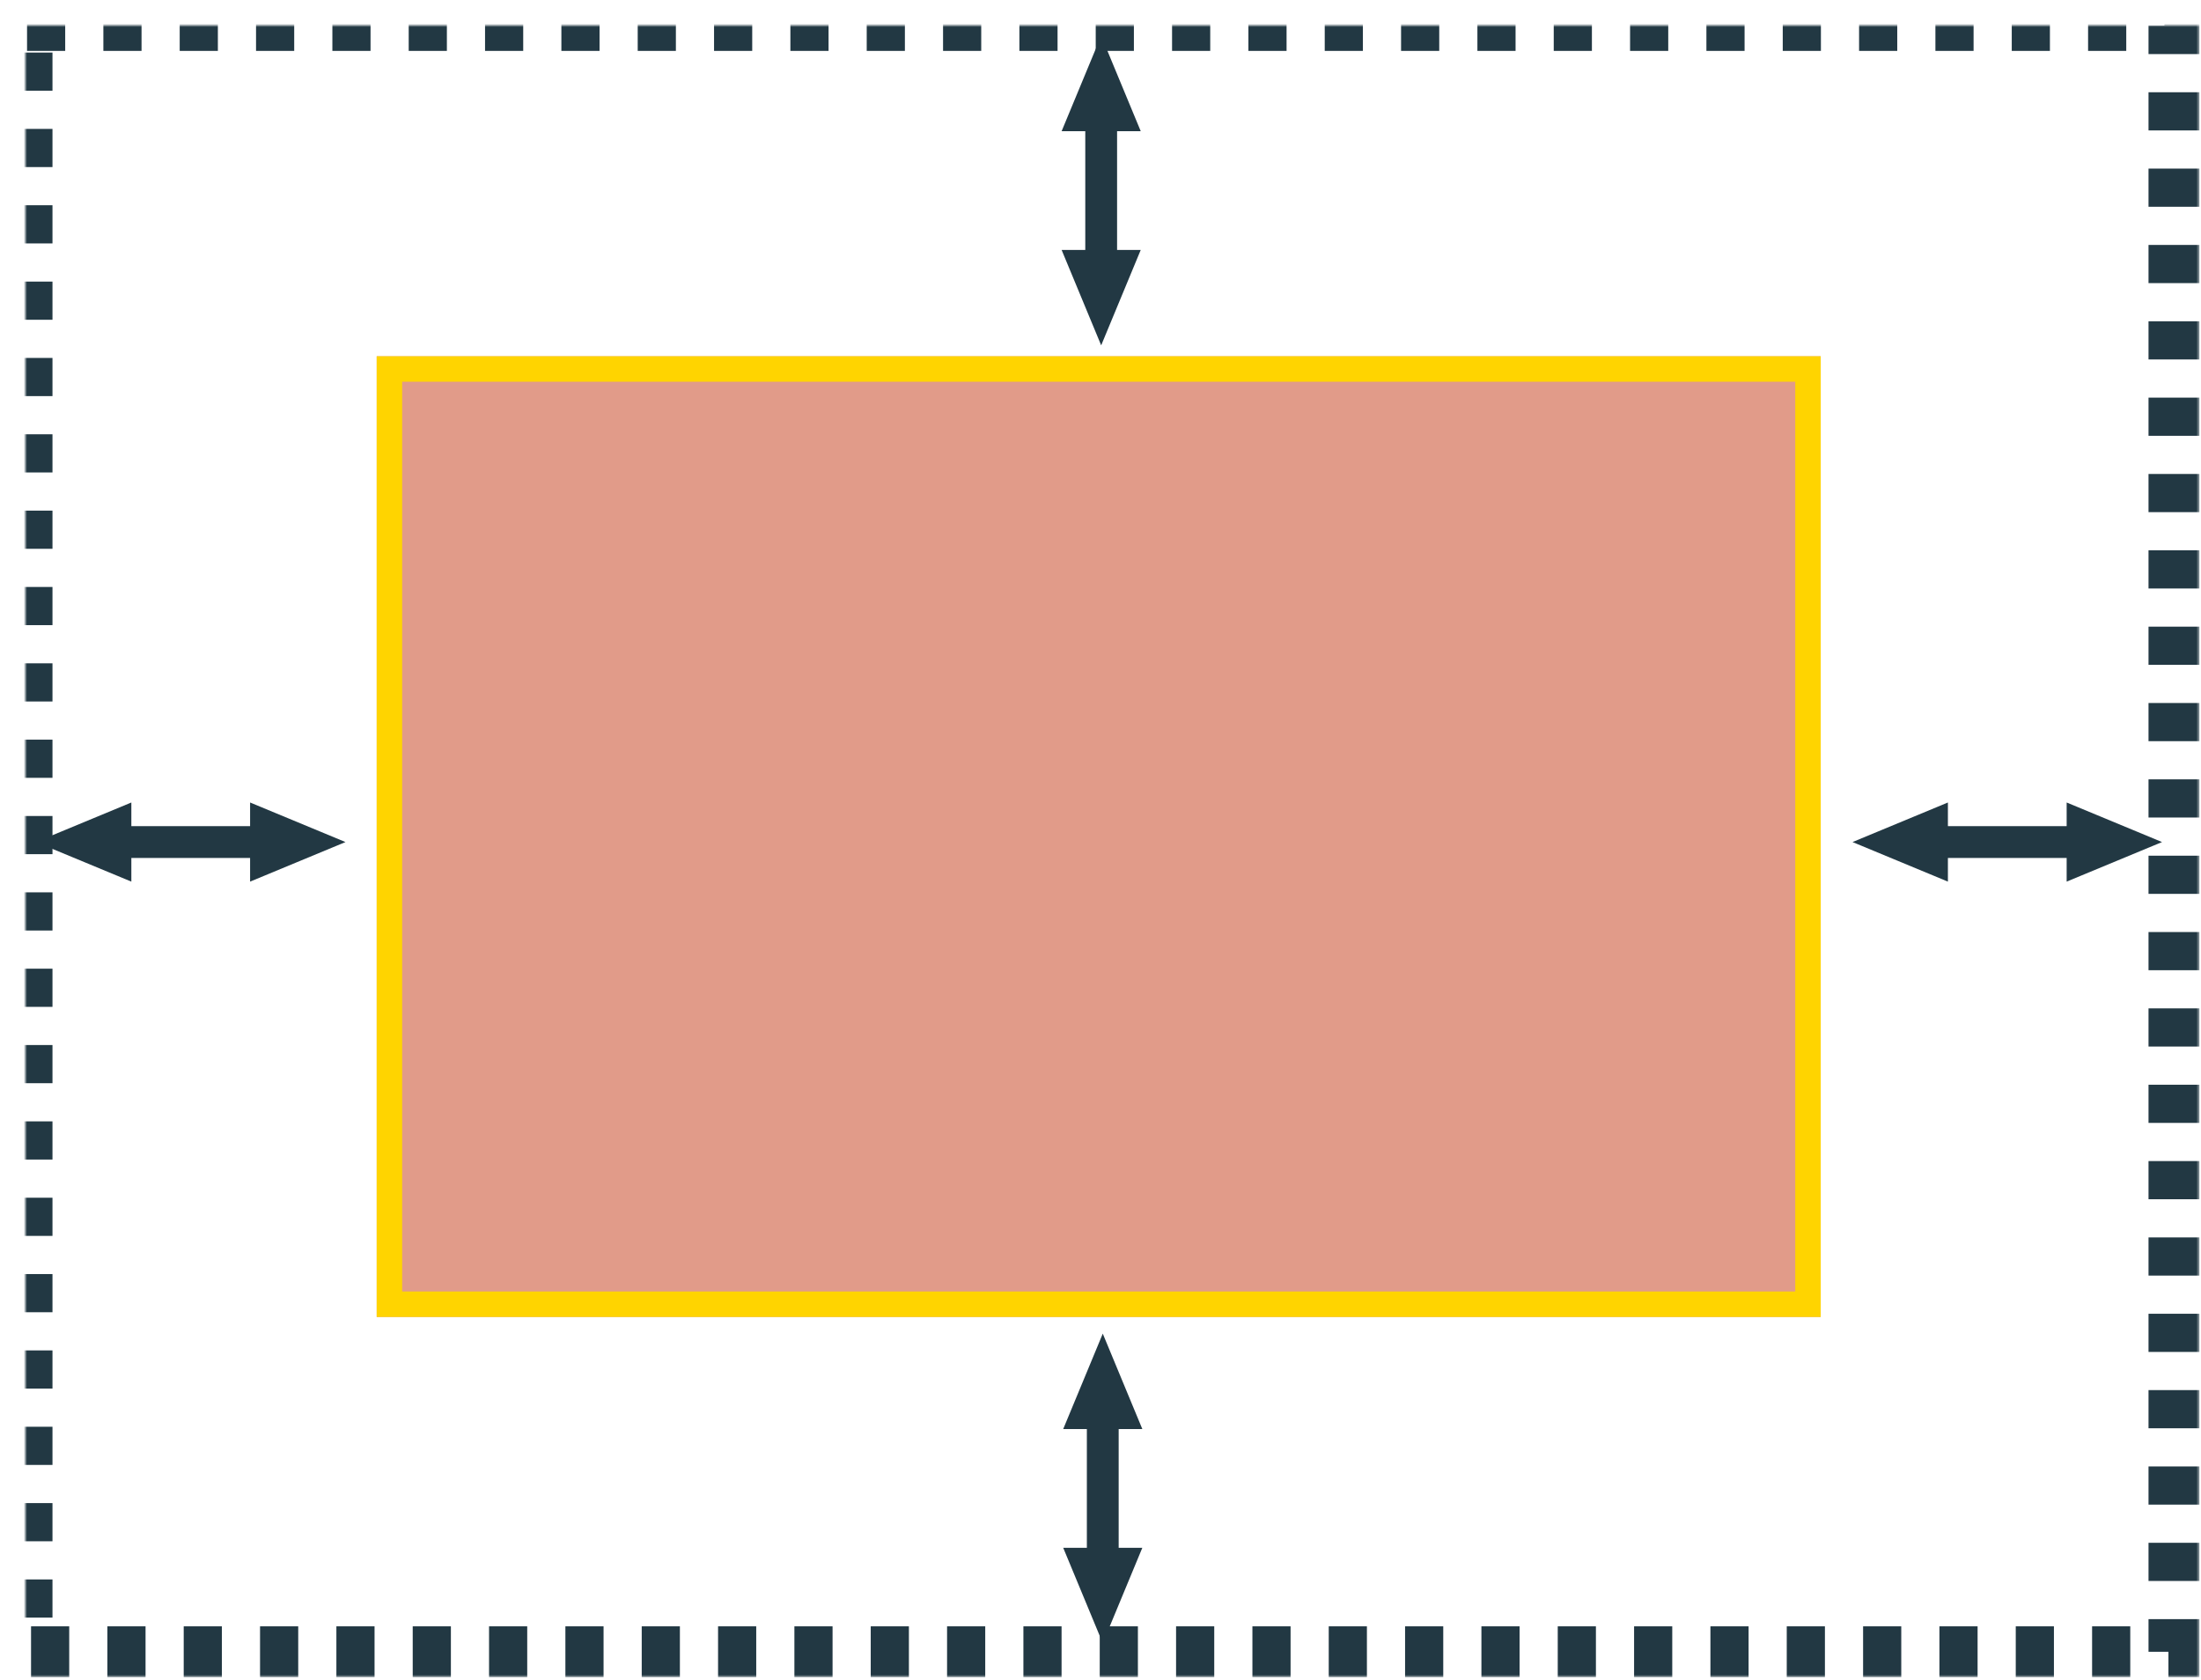
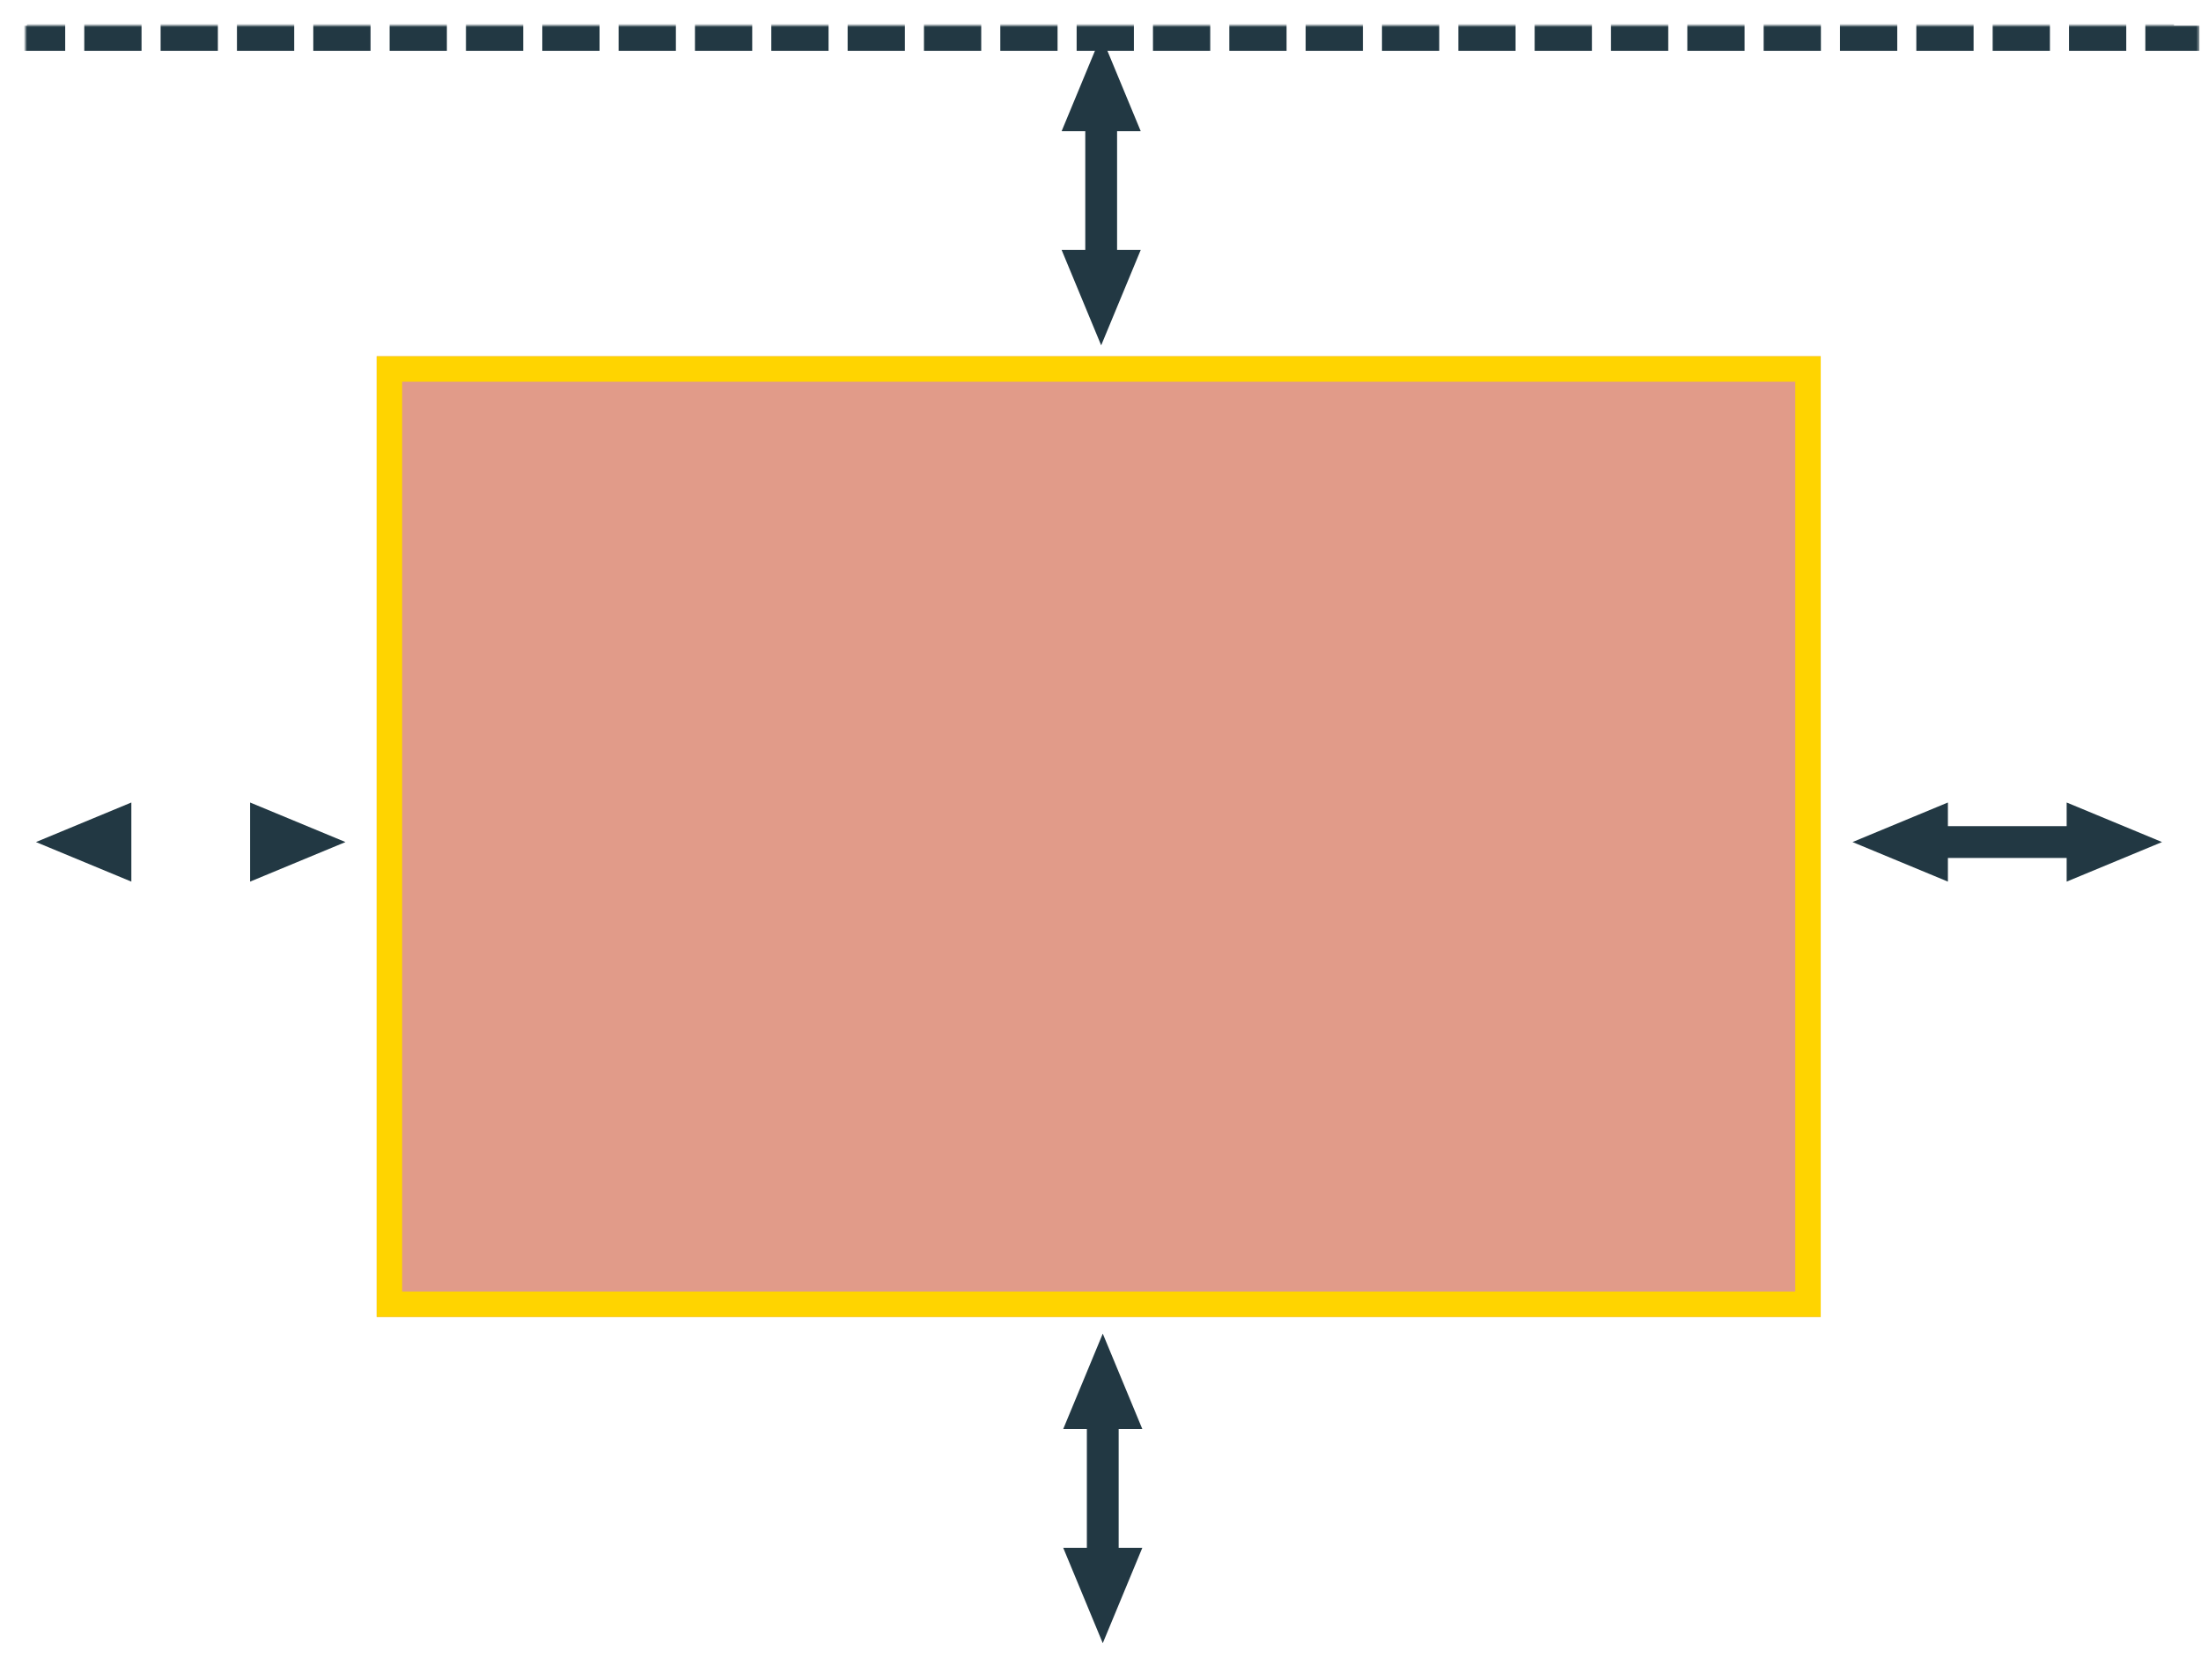
<svg xmlns="http://www.w3.org/2000/svg" xmlns:xlink="http://www.w3.org/1999/xlink" viewBox="0 0 692 528">
  <defs>
-     <path id="a" d="M.5 0h675v511.262H.5z" />
+     <path id="a" d="M.5 0h675H.5z" />
    <mask id="b" width="691" height="527.262" x="-8" y="-8">
      <path fill="#fff" d="M-7.5-8h691v527.262h-691z" />
      <use xlink:href="#a" />
    </mask>
  </defs>
  <g fill="none" fill-rule="evenodd" transform="translate(8 8)">
    <path fill="#D77A61" fill-opacity=".75" d="M110.435 104h454v302h-454z" />
    <path stroke="#FFD400" stroke-width="8" d="M114.435 108h446v294h-446z" />
    <use stroke="#223843" stroke-width="16" mask="url(#b)" stroke-dasharray="12" xlink:href="#a" />
    <path stroke="#223843" stroke-width="10" d="M338.213 36.74v30" stroke-linecap="square" />
    <path fill="#223843" d="M350.65 70.574l-12.437 29.99-12.436-29.99m24.873-37.336l-12.437-29.99-12.436 29.99" />
    <path stroke="#223843" stroke-width="10" d="M338.713 444.74v30" stroke-linecap="square" />
    <path fill="#223843" d="M351.15 478.574l-12.437 29.99-12.436-29.99m24.873-37.336l-12.437-29.99-12.436 29.99" />
    <path stroke="#223843" stroke-width="10" d="M638.26 256.713h-30" stroke-linecap="square" />
    <path fill="#223843" d="M604.426 269.15l-29.99-12.437 29.99-12.436m37.336 24.873l29.99-12.437-29.99-12.436" />
-     <path stroke="#223843" stroke-width="10" d="M67.13 256.713h-30" stroke-linecap="square" />
    <path fill="#223843" d="M33.296 269.15l-29.99-12.437 29.99-12.436m37.336 24.873l29.99-12.437-29.99-12.436" />
  </g>
</svg>